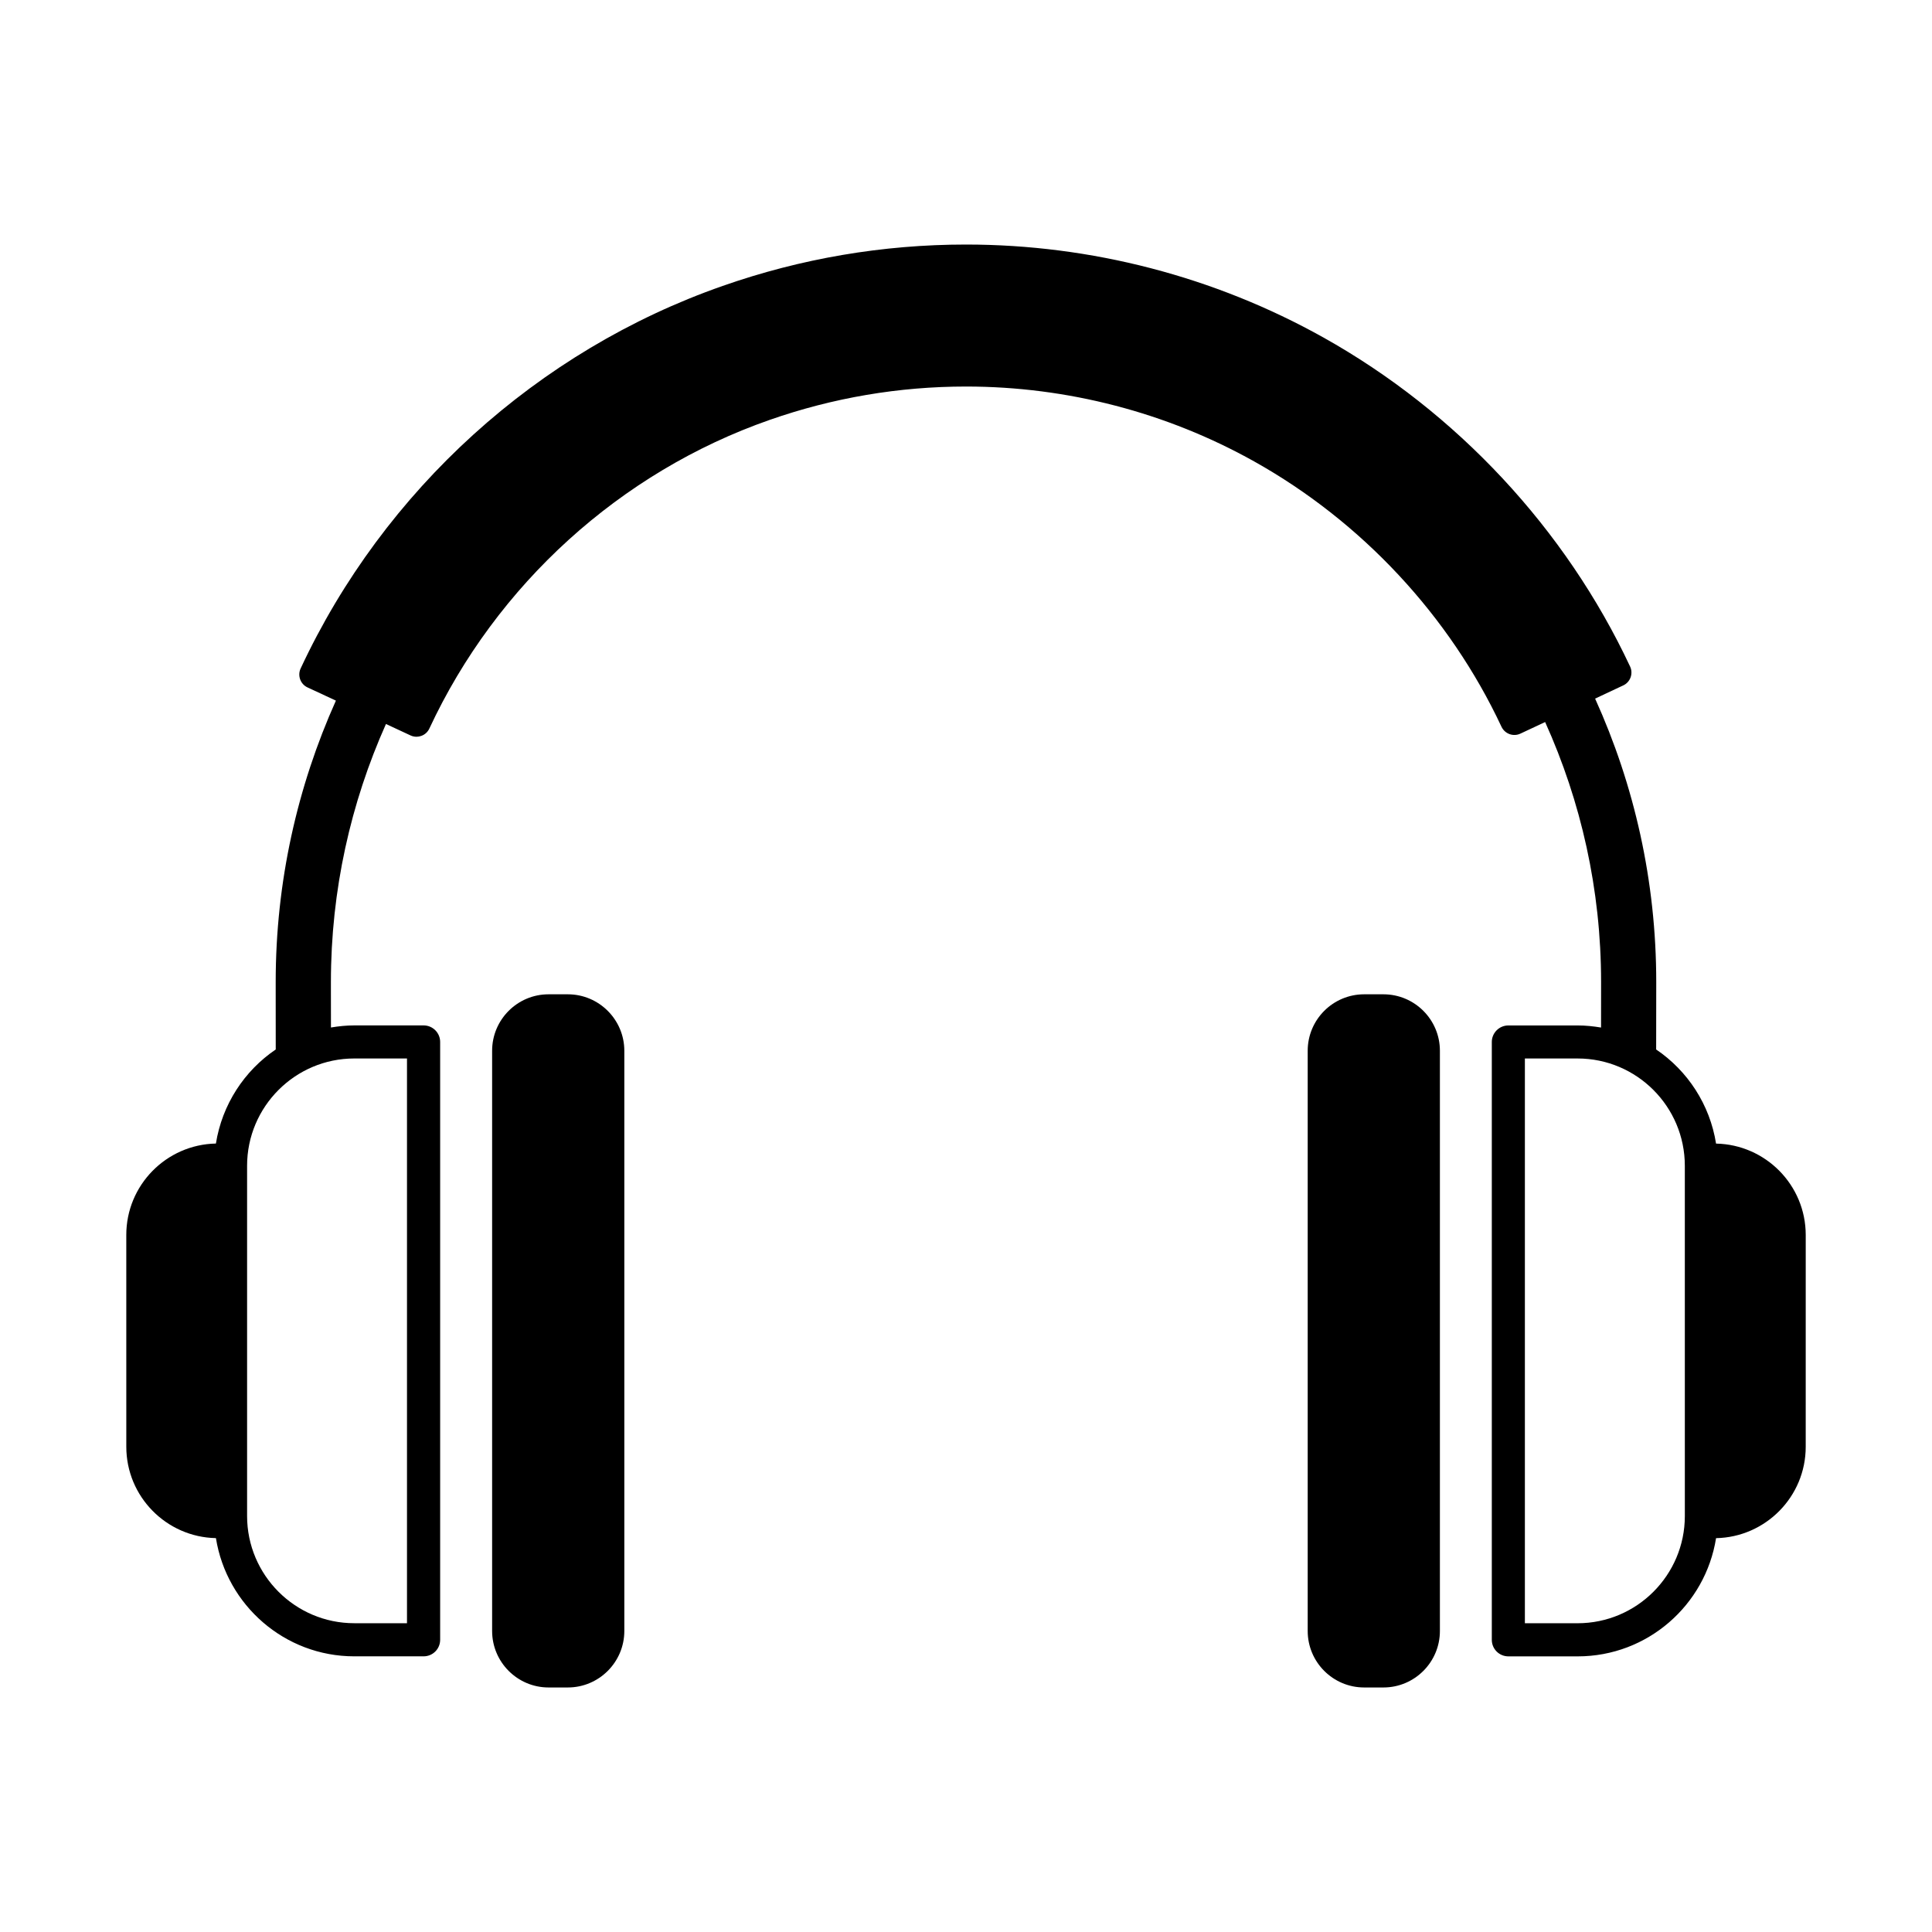
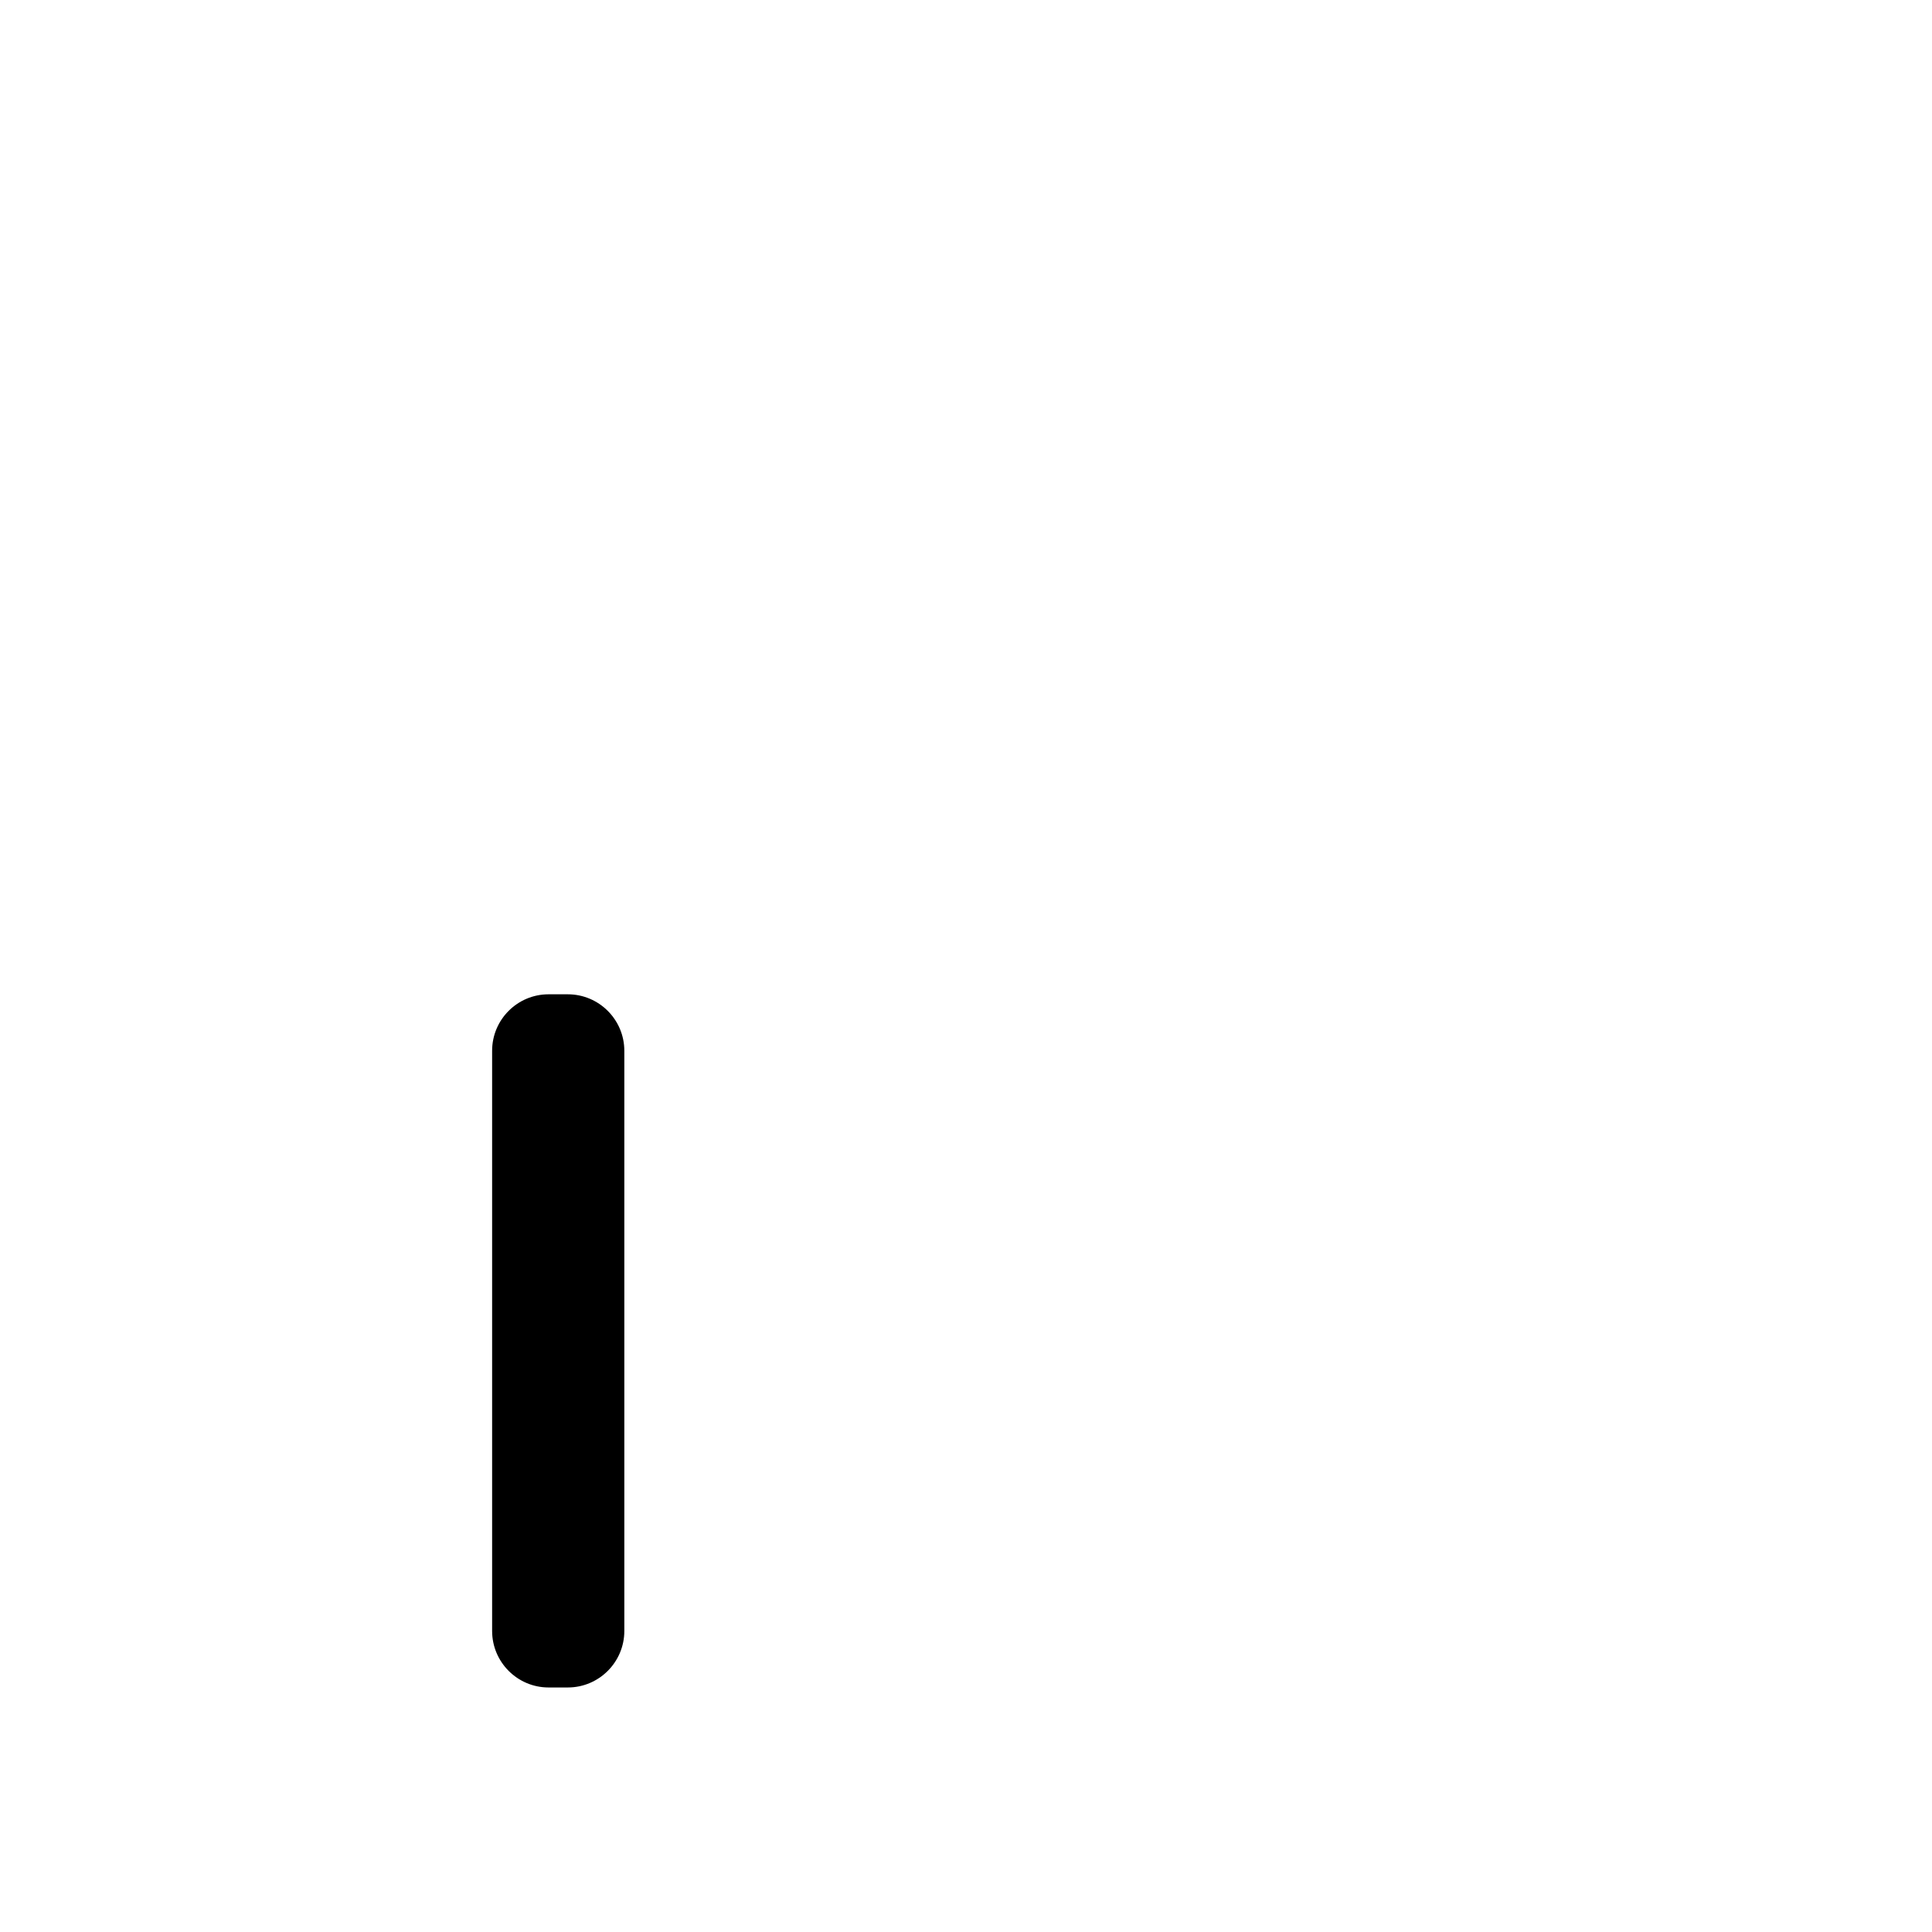
<svg xmlns="http://www.w3.org/2000/svg" fill="#000000" width="800px" height="800px" version="1.1" viewBox="144 144 512 512">
  <g>
    <path d="m294.48 407.5h-5.106c-8.254 0-14.957 6.707-14.957 14.965v153.76c0 8.254 6.711 14.973 14.957 14.973h5.106c8.254 0 14.973-6.723 14.973-14.973v-153.76c-0.004-8.258-6.727-14.965-14.973-14.965z" />
-     <path d="m598.77 447.06c-1.637-10.344-7.531-19.289-15.871-24.938 0.023-7.062 0.023-13.09 0.023-17.871 0-26.758-5.812-52.176-16.199-75.113l7.457-3.5c0.906-0.418 1.598-1.184 1.941-2.121 0.336-0.941 0.301-1.977-0.125-2.875-17.094-36.477-45.961-67.449-81.273-87.199-28.816-16.117-61.57-24.637-94.715-24.637-22.012 0-43.711 3.684-64.484 10.965-49.051 17.145-89.816 54.109-111.86 101.4-0.418 0.902-0.453 1.941-0.117 2.875 0.344 0.938 1.031 1.699 1.945 2.125l7.527 3.5c-10.219 22.793-15.957 48.023-15.957 74.574v2.648c0 4.516 0 9.621 0.012 15.227-8.324 5.644-14.207 14.59-15.855 24.93-13.141 0.262-23.75 11.012-23.75 24.215l0.004 56.145c0 13.199 10.609 23.945 23.75 24.207 2.832 17.73 18.168 31.328 36.668 31.328h18.367c2.422 0 4.387-1.949 4.387-4.383v-158.44c0-2.414-1.965-4.379-4.387-4.379h-18.367c-2.102 0-4.16 0.215-6.184 0.555-0.012-3.352-0.012-6.504-0.012-9.395v-2.648c0-24.34 5.25-47.473 14.59-68.391l6.508 3.031c0.492 0.23 1.039 0.352 1.582 0.352 0.43 0 0.867-0.082 1.281-0.23 0.941-0.336 1.707-1.039 2.125-1.941 17.77-38.16 50.637-67.973 90.16-81.789 16.785-5.875 34.301-8.852 52.07-8.852 26.738 0 53.137 6.856 76.348 19.844 28.504 15.941 51.785 40.914 65.555 70.328 0.898 1.883 3.141 2.695 5.012 1.809l6.551-3.066c9.5 21.055 14.828 44.367 14.828 68.91 0 3.394 0 7.457-0.012 12.047-2.031-0.336-4.086-0.555-6.195-0.555h-18.355c-2.434 0-4.398 1.969-4.398 4.379v158.44c0 2.434 1.965 4.383 4.398 4.383h18.355c18.52 0 33.859-13.598 36.676-31.328 13.141-0.262 23.758-11.008 23.758-24.207l0.004-56.148c-0.004-13.199-10.621-23.945-23.762-24.207zm-360.89-22.551h13.977v149.66h-13.977c-15.648 0-28.398-12.746-28.398-28.418v-92.812c0.004-15.676 12.75-28.43 28.398-28.43zm352.62 121.25c0 15.668-12.746 28.418-28.418 28.418l-13.973 0.004v-149.67h13.969c15.668 0 28.418 12.746 28.418 28.43z" />
-     <path d="m510.62 407.5h-5.098c-8.266 0-14.969 6.707-14.969 14.965v153.76c0 8.254 6.699 14.973 14.969 14.973h5.098c8.266 0 14.969-6.723 14.969-14.973v-153.76c0-8.258-6.703-14.965-14.969-14.965z" />
  </g>
</svg>